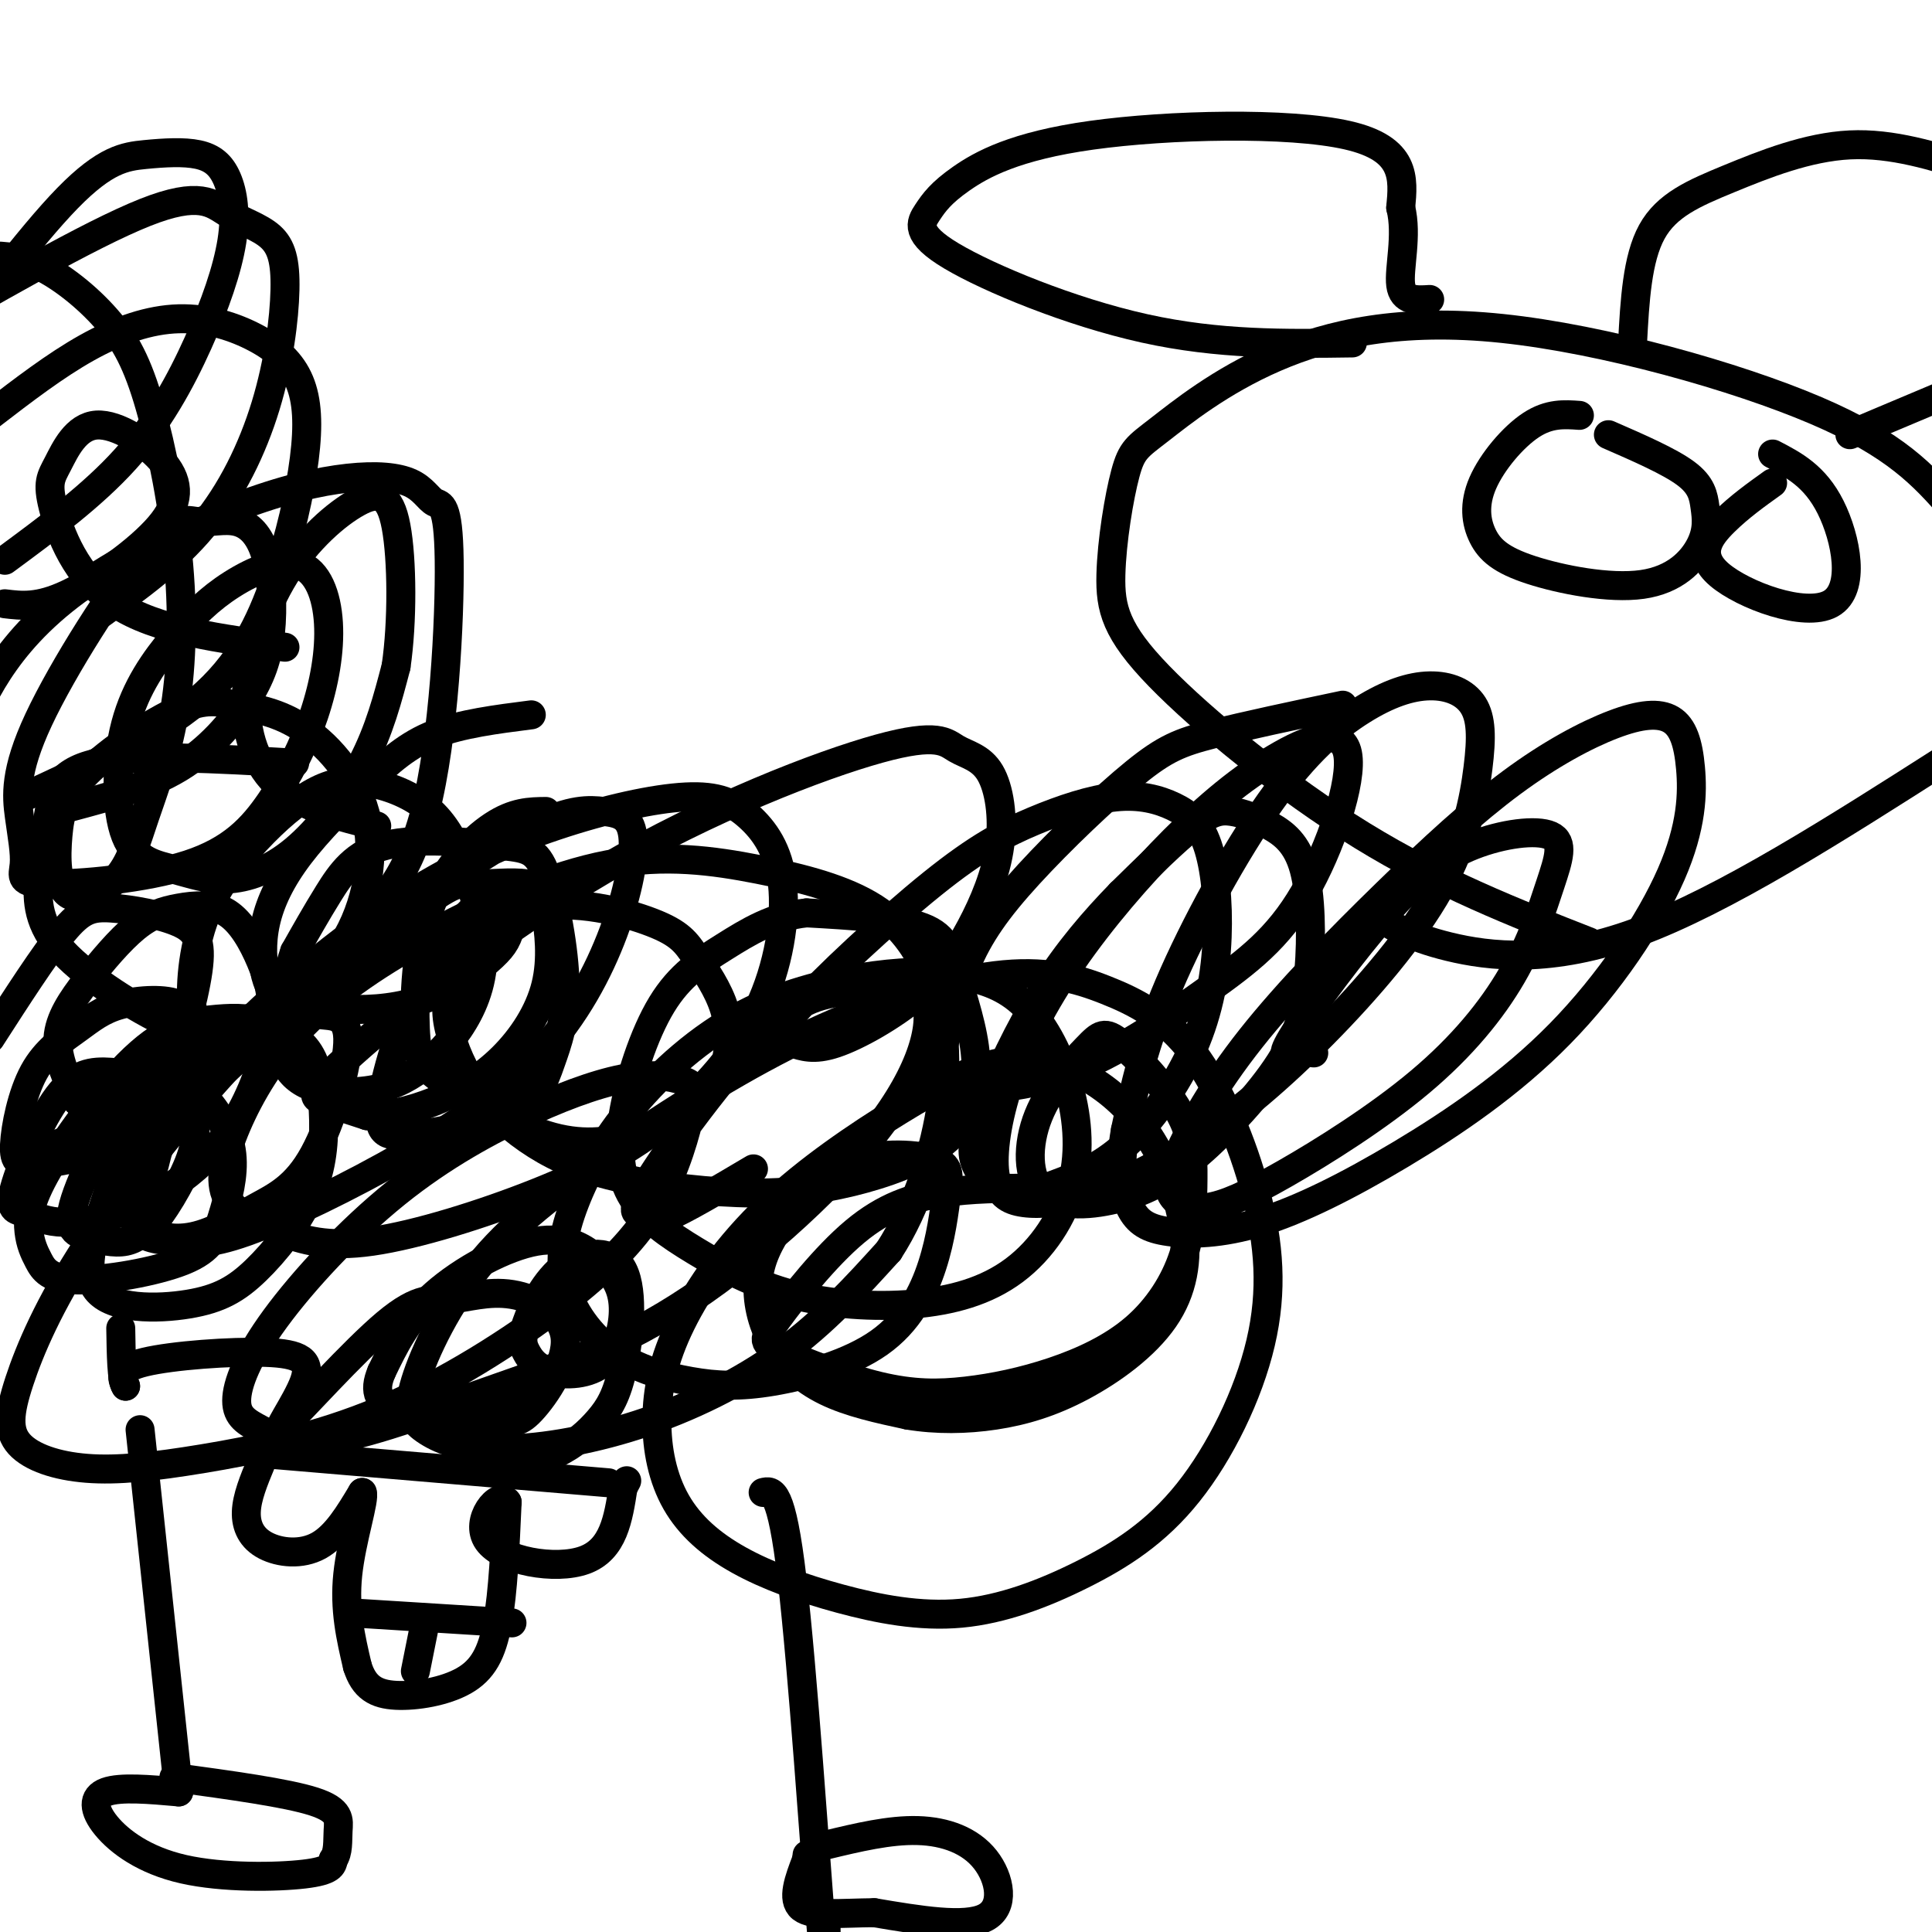
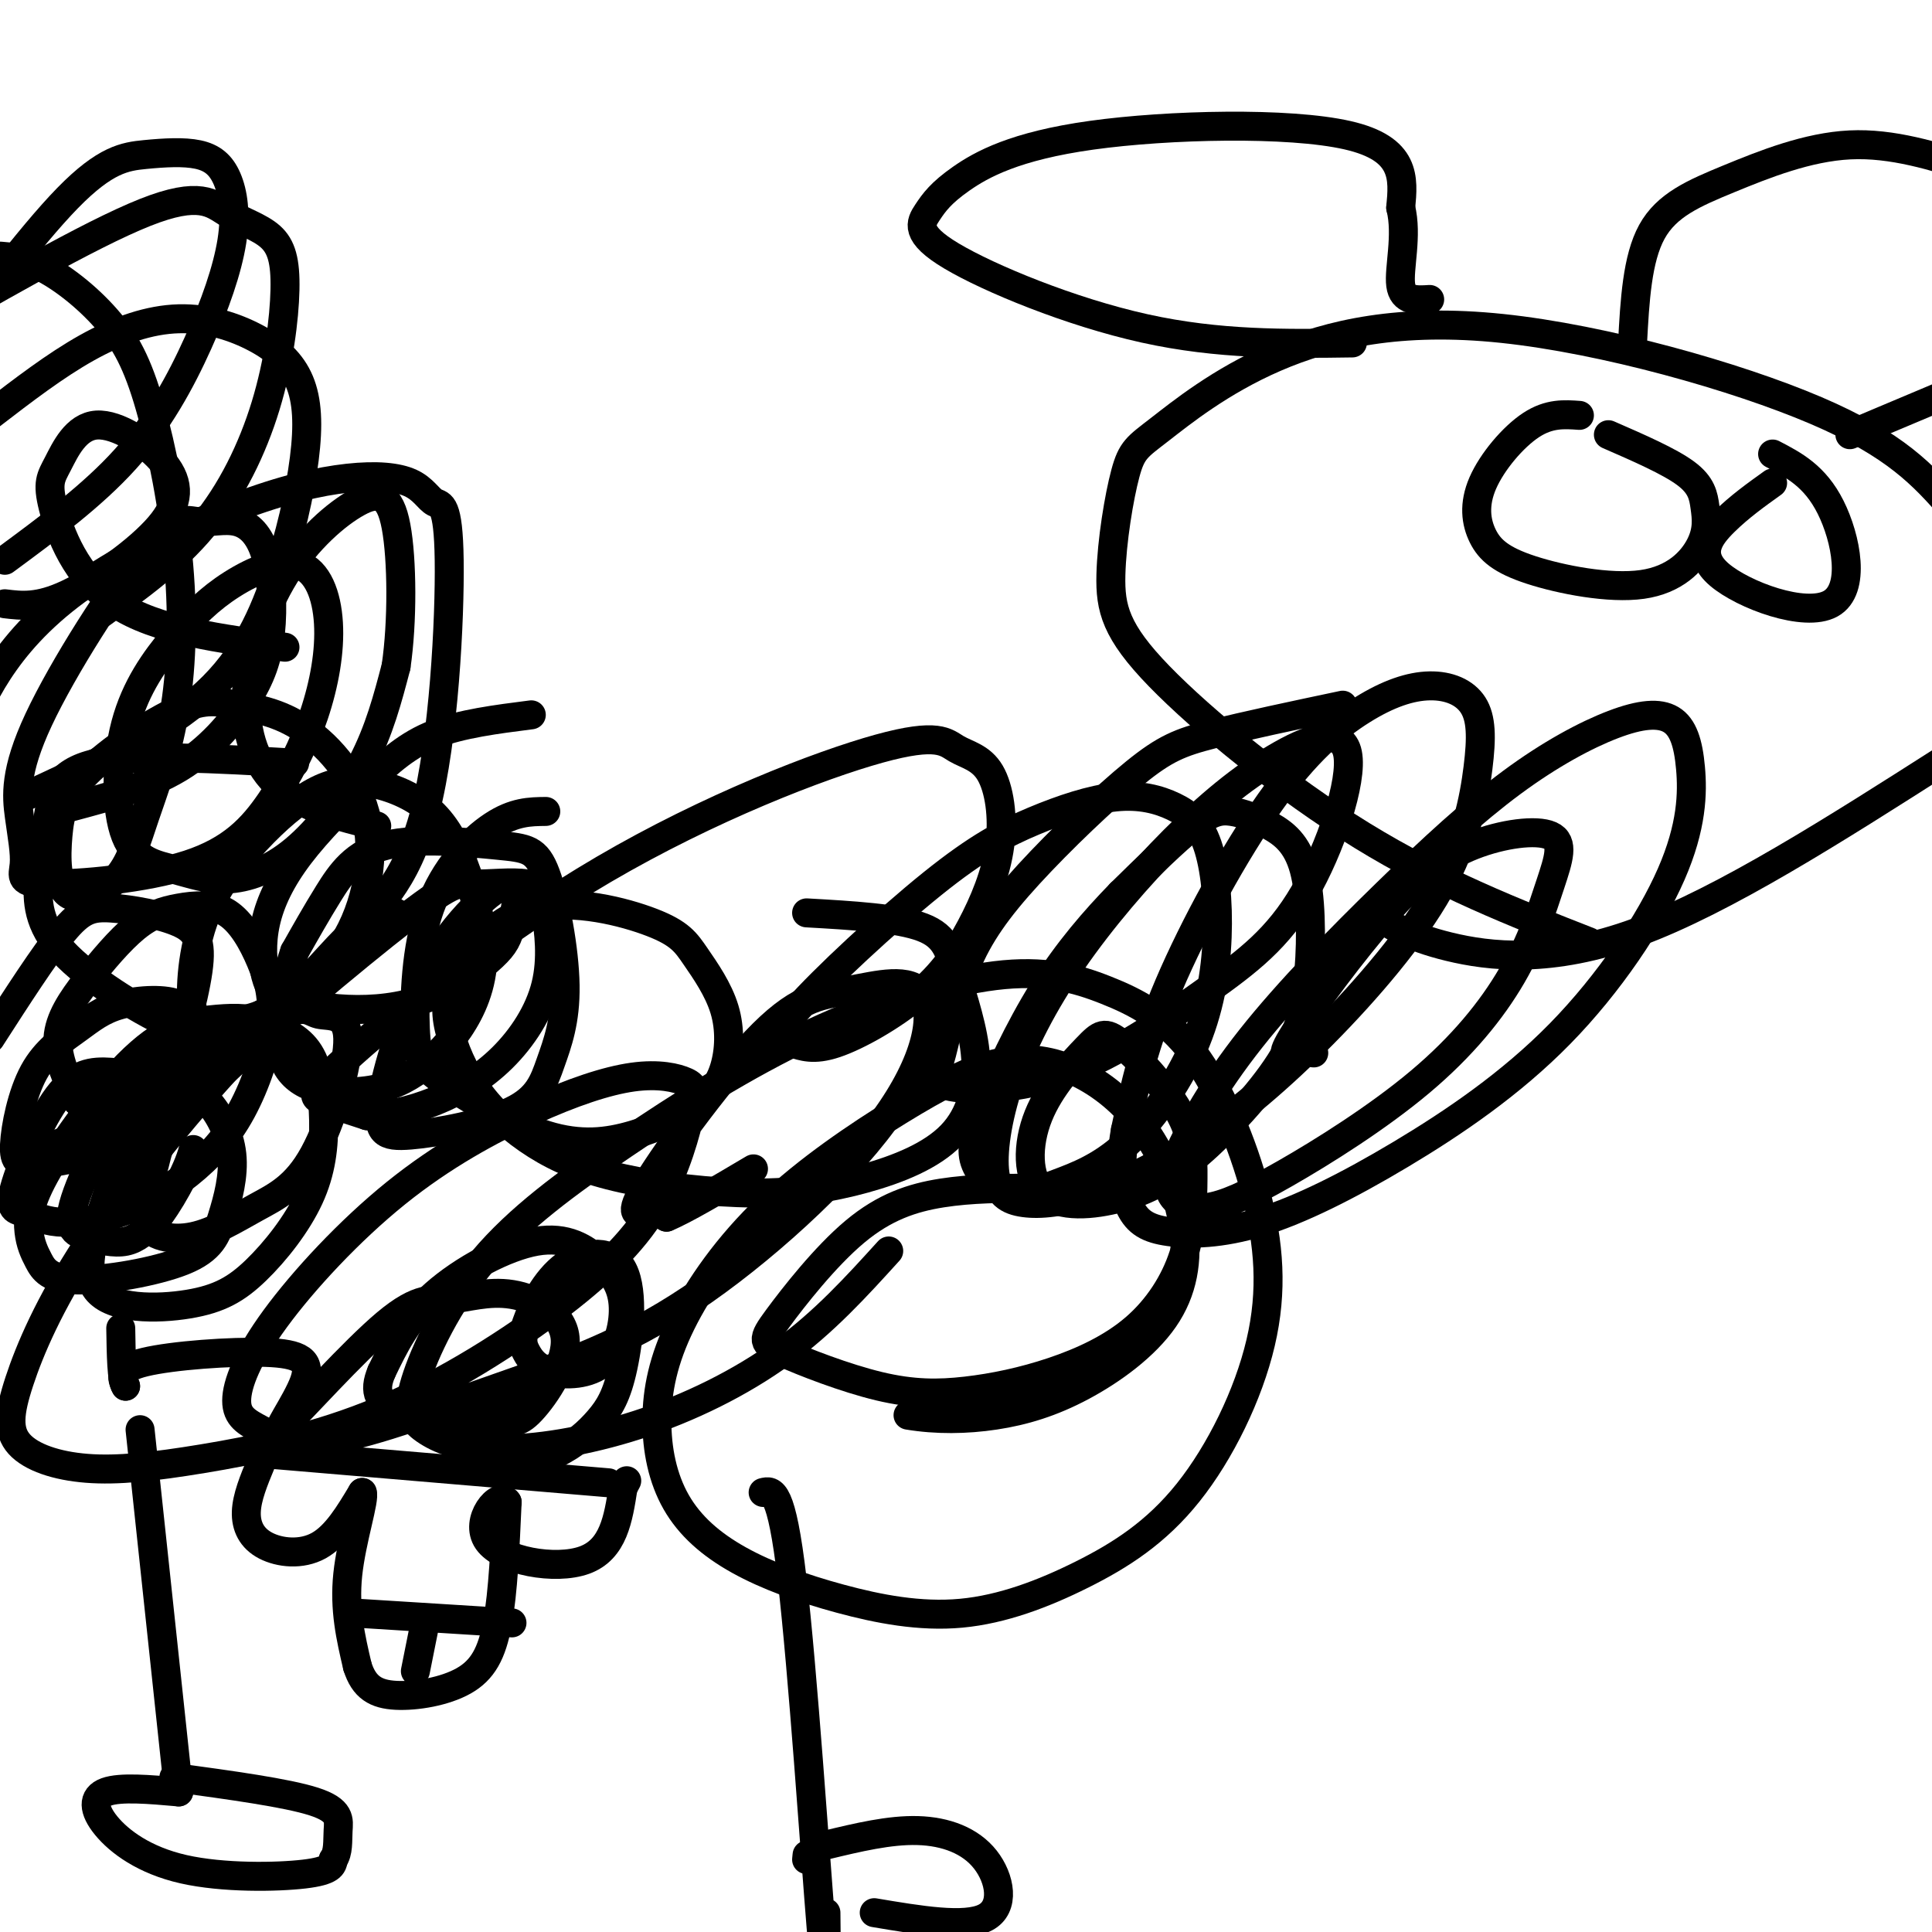
<svg xmlns="http://www.w3.org/2000/svg" viewBox="0 0 400 400" version="1.1">
  <g fill="none" stroke="#000000" stroke-width="6" stroke-linecap="round" stroke-linejoin="round">
    <path d="M113,168c-3.280,0.035 -6.559,0.070 -11,3c-4.441,2.930 -10.042,8.754 -13,17c-2.958,8.246 -3.272,18.914 -3,25c0.272,6.086 1.130,7.589 6,11c4.870,3.411 13.751,8.728 21,11c7.249,2.272 12.866,1.498 18,0c5.134,-1.498 9.786,-3.721 13,-6c3.214,-2.279 4.990,-4.615 6,-8c1.010,-3.385 1.255,-7.820 0,-12c-1.255,-4.180 -4.011,-8.106 -6,-11c-1.989,-2.894 -3.213,-4.758 -9,-7c-5.787,-2.242 -16.138,-4.864 -24,-3c-7.862,1.864 -13.235,8.214 -16,13c-2.765,4.786 -2.922,8.009 -2,12c0.922,3.991 2.921,8.748 6,13c3.079,4.252 7.236,7.997 12,11c4.764,3.003 10.135,5.264 18,7c7.865,1.736 18.224,2.947 27,3c8.776,0.053 15.969,-1.053 23,-3c7.031,-1.947 13.901,-4.734 18,-9c4.099,-4.266 5.429,-10.009 5,-16c-0.429,-5.991 -2.615,-12.228 -4,-17c-1.385,-4.772 -1.967,-8.078 -7,-10c-5.033,-1.922 -14.516,-2.461 -24,-3" />
-     <path d="M167,189c-6.902,0.703 -12.159,3.962 -17,7c-4.841,3.038 -9.268,5.857 -13,12c-3.732,6.143 -6.771,15.611 -8,23c-1.229,7.389 -0.649,12.699 2,17c2.649,4.301 7.366,7.593 13,11c5.634,3.407 12.184,6.930 20,9c7.816,2.070 16.897,2.687 25,2c8.103,-0.687 15.228,-2.678 21,-7c5.772,-4.322 10.191,-10.976 12,-18c1.809,-7.024 1.007,-14.417 -1,-21c-2.007,-6.583 -5.218,-12.357 -9,-16c-3.782,-3.643 -8.136,-5.154 -13,-6c-4.864,-0.846 -10.238,-1.027 -18,0c-7.762,1.027 -17.911,3.264 -27,8c-9.089,4.736 -17.116,11.973 -23,19c-5.884,7.027 -9.624,13.845 -12,20c-2.376,6.155 -3.388,11.646 -2,17c1.388,5.354 5.176,10.572 10,14c4.824,3.428 10.682,5.066 16,6c5.318,0.934 10.094,1.165 17,0c6.906,-1.165 15.942,-3.726 22,-8c6.058,-4.274 9.140,-10.262 11,-16c1.860,-5.738 2.500,-11.227 3,-15c0.500,-3.773 0.859,-5.830 -3,-7c-3.859,-1.170 -11.938,-1.454 -18,1c-6.062,2.454 -10.108,7.647 -13,12c-2.892,4.353 -4.631,7.868 -5,12c-0.369,4.132 0.631,8.882 3,13c2.369,4.118 6.105,7.605 11,10c4.895,2.395 10.947,3.697 17,5" />
    <path d="M188,293c5.867,0.973 12.036,0.905 18,0c5.964,-0.905 11.723,-2.647 18,-6c6.277,-3.353 13.074,-8.316 17,-14c3.926,-5.684 4.983,-12.089 4,-19c-0.983,-6.911 -4.004,-14.329 -8,-20c-3.996,-5.671 -8.967,-9.594 -14,-12c-5.033,-2.406 -10.128,-3.296 -16,-2c-5.872,1.296 -12.520,4.778 -21,10c-8.480,5.222 -18.793,12.183 -27,20c-8.207,7.817 -14.309,16.491 -18,24c-3.691,7.509 -4.972,13.853 -5,20c-0.028,6.147 1.199,12.097 4,17c2.801,4.903 7.178,8.760 13,12c5.822,3.240 13.088,5.862 21,8c7.912,2.138 16.468,3.790 25,3c8.532,-0.790 17.040,-4.024 25,-8c7.960,-3.976 15.374,-8.695 22,-17c6.626,-8.305 12.466,-20.198 15,-31c2.534,-10.802 1.764,-20.514 -1,-31c-2.764,-10.486 -7.522,-21.747 -13,-29c-5.478,-7.253 -11.677,-10.497 -18,-13c-6.323,-2.503 -12.771,-4.264 -23,-3c-10.229,1.264 -24.237,5.554 -38,12c-13.763,6.446 -27.279,15.047 -39,23c-11.721,7.953 -21.646,15.258 -29,24c-7.354,8.742 -12.136,18.923 -14,25c-1.864,6.077 -0.809,8.051 2,10c2.809,1.949 7.371,3.873 15,4c7.629,0.127 18.323,-1.543 29,-5c10.677,-3.457 21.336,-8.702 30,-15c8.664,-6.298 15.332,-13.649 22,-21" />
-     <path d="M184,259c5.899,-9.043 9.646,-21.151 11,-31c1.354,-9.849 0.316,-17.438 -2,-24c-2.316,-6.562 -5.909,-12.098 -12,-16c-6.091,-3.902 -14.681,-6.172 -24,-8c-9.319,-1.828 -19.367,-3.215 -31,-1c-11.633,2.215 -24.853,8.030 -36,14c-11.147,5.970 -20.223,12.094 -27,19c-6.777,6.906 -11.256,14.594 -14,21c-2.744,6.406 -3.753,11.531 -2,15c1.753,3.469 6.267,5.283 11,7c4.733,1.717 9.683,3.336 19,2c9.317,-1.336 22.999,-5.627 34,-10c11.001,-4.373 19.319,-8.829 27,-15c7.681,-6.171 14.725,-14.058 19,-23c4.275,-8.942 5.781,-18.940 5,-26c-0.781,-7.060 -3.848,-11.182 -7,-14c-3.152,-2.818 -6.389,-4.333 -13,-4c-6.611,0.333 -16.598,2.513 -27,6c-10.402,3.487 -21.220,8.282 -33,16c-11.780,7.718 -24.521,18.360 -33,27c-8.479,8.640 -12.695,15.280 -16,22c-3.305,6.720 -5.700,13.522 -5,17c0.700,3.478 4.493,3.632 8,4c3.507,0.368 6.727,0.951 15,-2c8.273,-2.951 21.600,-9.435 33,-16c11.400,-6.565 20.874,-13.211 28,-21c7.126,-7.789 11.904,-16.720 15,-25c3.096,-8.280 4.510,-15.910 4,-20c-0.510,-4.090 -2.945,-4.640 -6,-5c-3.055,-0.360 -6.730,-0.532 -14,3c-7.270,3.532 -18.135,10.766 -29,18" />
    <path d="M82,189c-10.296,7.617 -21.535,17.661 -33,30c-11.465,12.339 -23.155,26.975 -31,39c-7.845,12.025 -11.846,21.441 -14,28c-2.154,6.559 -2.462,10.263 0,13c2.462,2.737 7.693,4.509 14,5c6.307,0.491 13.690,-0.298 24,-2c10.310,-1.702 23.547,-4.318 37,-10c13.453,-5.682 27.123,-14.430 37,-22c9.877,-7.570 15.960,-13.961 20,-21c4.040,-7.039 6.038,-14.727 7,-19c0.962,-4.273 0.889,-5.130 -1,-6c-1.889,-0.870 -5.592,-1.752 -11,-1c-5.408,0.752 -12.520,3.137 -21,7c-8.480,3.863 -18.328,9.205 -28,17c-9.672,7.795 -19.170,18.043 -25,26c-5.830,7.957 -7.994,13.623 -8,17c-0.006,3.377 2.146,4.467 5,6c2.854,1.533 6.409,3.511 15,2c8.591,-1.511 22.219,-6.510 35,-11c12.781,-4.490 24.716,-8.471 39,-18c14.284,-9.529 30.916,-24.608 40,-37c9.084,-12.392 10.621,-22.099 8,-26c-2.621,-3.901 -9.401,-1.996 -15,-1c-5.599,0.996 -10.016,1.081 -18,9c-7.984,7.919 -19.534,23.670 -24,31c-4.466,7.330 -1.847,6.237 0,6c1.847,-0.237 2.924,0.381 4,1" />
    <path d="M138,252c3.667,-1.500 10.833,-5.750 18,-10" />
    <path d="M29,296c0.000,0.000 8.000,75.000 8,75" />
    <path d="M158,309c1.889,-0.467 3.778,-0.933 6,18c2.222,18.933 4.778,57.267 6,72c1.222,14.733 1.111,5.867 1,-3" />
    <path d="M278,146c-10.171,2.148 -20.342,4.296 -27,6c-6.658,1.704 -9.805,2.965 -16,8c-6.195,5.035 -15.440,13.845 -22,21c-6.560,7.155 -10.434,12.654 -13,19c-2.566,6.346 -3.824,13.539 -5,18c-1.176,4.461 -2.271,6.189 2,7c4.271,0.811 13.910,0.705 24,-3c10.090,-3.705 20.633,-11.008 29,-17c8.367,-5.992 14.558,-10.671 20,-20c5.442,-9.329 10.136,-23.307 9,-29c-1.136,-5.693 -8.101,-3.100 -15,1c-6.899,4.100 -13.730,9.709 -21,17c-7.270,7.291 -14.977,16.265 -21,25c-6.023,8.735 -10.361,17.233 -13,25c-2.639,7.767 -3.578,14.804 -3,19c0.578,4.196 2.674,5.549 6,6c3.326,0.451 7.883,-0.002 14,-2c6.117,-1.998 13.796,-5.542 22,-11c8.204,-5.458 16.935,-12.831 26,-22c9.065,-9.169 18.464,-20.133 24,-30c5.536,-9.867 7.207,-18.636 8,-25c0.793,-6.364 0.706,-10.323 -1,-13c-1.706,-2.677 -5.032,-4.071 -9,-4c-3.968,0.071 -8.579,1.607 -14,5c-5.421,3.393 -11.652,8.644 -19,19c-7.348,10.356 -15.814,25.816 -21,38c-5.186,12.184 -7.093,21.092 -9,30" />
    <path d="M233,234c-1.437,7.970 -0.530,12.893 1,16c1.530,3.107 3.681,4.396 8,5c4.319,0.604 10.805,0.521 19,-2c8.195,-2.521 18.097,-7.482 29,-14c10.903,-6.518 22.805,-14.594 33,-25c10.195,-10.406 18.684,-23.142 23,-33c4.316,-9.858 4.461,-16.839 4,-22c-0.461,-5.161 -1.526,-8.502 -4,-10c-2.474,-1.498 -6.355,-1.155 -12,1c-5.645,2.155 -13.054,6.120 -21,12c-7.946,5.880 -16.428,13.673 -26,23c-9.572,9.327 -20.234,20.186 -28,30c-7.766,9.814 -12.634,18.583 -15,24c-2.366,5.417 -2.228,7.481 -1,9c1.228,1.519 3.546,2.494 7,2c3.454,-0.494 8.045,-2.456 16,-7c7.955,-4.544 19.275,-11.669 28,-19c8.725,-7.331 14.854,-14.868 19,-22c4.146,-7.132 6.309,-13.860 8,-19c1.691,-5.140 2.910,-8.691 0,-10c-2.910,-1.309 -9.948,-0.376 -16,2c-6.052,2.376 -11.117,6.193 -18,14c-6.883,7.807 -15.584,19.602 -19,25c-3.416,5.398 -1.547,4.399 0,4c1.547,-0.399 2.774,-0.200 4,0" />
    <path d="M329,195c-15.430,-6.040 -30.860,-12.080 -47,-22c-16.140,-9.920 -32.991,-23.721 -42,-33c-9.009,-9.279 -10.175,-14.038 -10,-21c0.175,-6.962 1.690,-16.129 3,-21c1.310,-4.871 2.415,-5.446 7,-9c4.585,-3.554 12.652,-10.087 24,-15c11.348,-4.913 25.978,-8.207 47,-6c21.022,2.207 48.435,9.916 65,17c16.565,7.084 22.283,13.542 28,20" />
    <path d="M403,157c-23.044,14.711 -46.089,29.422 -64,36c-17.911,6.578 -30.689,5.022 -39,3c-8.311,-2.022 -12.156,-4.511 -16,-7" />
    <path d="M327,86c-3.132,-0.227 -6.264,-0.453 -10,2c-3.736,2.453 -8.076,7.586 -10,12c-1.924,4.414 -1.433,8.108 0,11c1.433,2.892 3.807,4.983 10,7c6.193,2.017 16.207,3.960 23,3c6.793,-0.960 10.367,-4.824 12,-8c1.633,-3.176 1.324,-5.663 1,-8c-0.324,-2.337 -0.664,-4.525 -4,-7c-3.336,-2.475 -9.668,-5.238 -16,-8" />
    <path d="M367,100c-3.435,2.459 -6.871,4.919 -10,8c-3.129,3.081 -5.952,6.785 -1,11c4.952,4.215 17.679,8.943 23,6c5.321,-2.943 3.234,-13.555 0,-20c-3.234,-6.445 -7.617,-8.722 -12,-11" />
    <path d="M110,148c-7.237,0.921 -14.473,1.842 -20,4c-5.527,2.158 -9.343,5.554 -14,10c-4.657,4.446 -10.154,9.942 -14,15c-3.846,5.058 -6.040,9.676 -7,14c-0.960,4.324 -0.686,8.352 0,11c0.686,2.648 1.782,3.917 5,5c3.218,1.083 8.556,1.981 14,2c5.444,0.019 10.992,-0.839 16,-3c5.008,-2.161 9.476,-5.625 12,-8c2.524,-2.375 3.104,-3.663 4,-7c0.896,-3.337 2.109,-8.724 -1,-8c-3.109,0.724 -10.538,7.557 -16,17c-5.462,9.443 -8.956,21.494 -10,28c-1.044,6.506 0.361,7.467 6,7c5.639,-0.467 15.511,-2.361 21,-5c5.489,-2.639 6.593,-6.021 8,-10c1.407,-3.979 3.116,-8.555 3,-16c-0.116,-7.445 -2.059,-17.760 -4,-23c-1.941,-5.240 -3.881,-5.404 -10,-6c-6.119,-0.596 -16.417,-1.622 -23,0c-6.583,1.622 -9.452,5.892 -12,10c-2.548,4.108 -4.774,8.054 -7,12" />
    <path d="M61,197c-2.284,6.663 -4.493,17.322 -2,23c2.493,5.678 9.688,6.376 15,6c5.312,-0.376 8.741,-1.824 12,-4c3.259,-2.176 6.347,-5.078 9,-9c2.653,-3.922 4.872,-8.864 5,-15c0.128,-6.136 -1.835,-13.465 -4,-19c-2.165,-5.535 -4.530,-9.277 -8,-12c-3.470,-2.723 -8.044,-4.427 -12,-5c-3.956,-0.573 -7.296,-0.016 -11,2c-3.704,2.016 -7.774,5.492 -12,10c-4.226,4.508 -8.608,10.047 -11,17c-2.392,6.953 -2.794,15.318 -2,19c0.794,3.682 2.783,2.681 6,2c3.217,-0.681 7.662,-1.040 12,-4c4.338,-2.960 8.567,-8.519 14,-14c5.433,-5.481 12.068,-10.883 16,-26c3.932,-15.117 5.162,-39.948 5,-52c-0.162,-12.052 -1.715,-11.324 -3,-12c-1.285,-0.676 -2.302,-2.757 -5,-4c-2.698,-1.243 -7.076,-1.648 -13,-1c-5.924,0.648 -13.392,2.349 -23,6c-9.608,3.651 -21.356,9.252 -30,15c-8.644,5.748 -14.184,11.642 -18,17c-3.816,5.358 -5.908,10.179 -8,15" />
    <path d="M5,165c13.581,-6.267 27.162,-12.534 36,-20c8.838,-7.466 12.933,-16.130 16,-25c3.067,-8.870 5.107,-17.944 6,-25c0.893,-7.056 0.640,-12.092 -1,-16c-1.640,-3.908 -4.666,-6.687 -9,-9c-4.334,-2.313 -9.974,-4.161 -16,-4c-6.026,0.161 -12.436,2.332 -19,6c-6.564,3.668 -13.282,8.834 -20,14" />
    <path d="M21,127c7.533,-5.423 15.067,-10.846 21,-18c5.933,-7.154 10.266,-16.039 13,-25c2.734,-8.961 3.868,-17.998 4,-24c0.132,-6.002 -0.738,-8.970 -3,-11c-2.262,-2.030 -5.917,-3.124 -9,-5c-3.083,-1.876 -5.595,-4.536 -17,0c-11.405,4.536 -31.702,16.268 -52,28" />
    <path d="M1,116c9.080,-6.700 18.160,-13.400 25,-21c6.840,-7.600 11.441,-16.101 15,-24c3.559,-7.899 6.077,-15.198 7,-21c0.923,-5.802 0.250,-10.107 -1,-13c-1.250,-2.893 -3.077,-4.373 -6,-5c-2.923,-0.627 -6.941,-0.399 -11,0c-4.059,0.399 -8.160,0.971 -16,9c-7.840,8.029 -19.420,23.514 -31,39" />
    <path d="M15,167c7.863,-2.106 15.727,-4.212 22,-8c6.273,-3.788 10.956,-9.258 14,-14c3.044,-4.742 4.449,-8.757 5,-14c0.551,-5.243 0.248,-11.715 -1,-16c-1.248,-4.285 -3.442,-6.384 -6,-7c-2.558,-0.616 -5.478,0.249 -8,0c-2.522,-0.249 -4.644,-1.613 -11,6c-6.356,7.613 -16.947,24.202 -22,35c-5.053,10.798 -4.568,15.804 -4,20c0.568,4.196 1.218,7.581 1,10c-0.218,2.419 -1.306,3.872 5,4c6.306,0.128 20.004,-1.070 29,-4c8.996,-2.930 13.289,-7.593 17,-13c3.711,-5.407 6.840,-11.557 9,-18c2.160,-6.443 3.349,-13.180 3,-19c-0.349,-5.820 -2.238,-10.724 -6,-12c-3.762,-1.276 -9.399,1.074 -14,4c-4.601,2.926 -8.166,6.426 -12,11c-3.834,4.574 -7.937,10.222 -10,18c-2.063,7.778 -2.086,17.686 0,23c2.086,5.314 6.283,6.034 10,7c3.717,0.966 6.955,2.176 11,2c4.045,-0.176 8.897,-1.740 14,-6c5.103,-4.260 10.458,-11.217 14,-18c3.542,-6.783 5.271,-13.391 7,-20" />
    <path d="M82,138c1.363,-9.204 1.270,-22.214 0,-29c-1.270,-6.786 -3.716,-7.349 -8,-5c-4.284,2.349 -10.406,7.609 -15,15c-4.594,7.391 -7.660,16.913 -8,25c-0.340,8.087 2.046,14.739 7,19c4.954,4.261 12.477,6.130 20,8" />
    <path d="M54,303c-1.446,3.500 -2.893,7.000 -3,10c-0.107,3.000 1.125,5.500 4,7c2.875,1.500 7.393,2.000 11,0c3.607,-2.000 6.304,-6.500 9,-11" />
    <path d="M75,309c0.644,1.222 -2.244,9.778 -3,17c-0.756,7.222 0.622,13.111 2,19" />
    <path d="M74,345c1.378,4.368 3.823,5.789 8,6c4.177,0.211 10.086,-0.789 14,-3c3.914,-2.211 5.833,-5.632 7,-12c1.167,-6.368 1.584,-15.684 2,-25" />
    <path d="M105,311c-1.690,-2.476 -6.917,3.833 -4,8c2.917,4.167 13.976,6.190 20,4c6.024,-2.190 7.012,-8.595 8,-15" />
    <path d="M129,308c1.333,-2.500 0.667,-1.250 0,0" />
    <path d="M126,307c0.000,0.000 -71.000,-6.000 -71,-6" />
    <path d="M74,334c0.000,0.000 32.000,2.000 32,2" />
    <path d="M88,336c0.000,0.000 -2.000,10.000 -2,10" />
    <path d="M214,246c-6.450,0.020 -12.900,0.040 -19,1c-6.100,0.960 -11.848,2.858 -18,8c-6.152,5.142 -12.706,13.526 -16,18c-3.294,4.474 -3.326,5.037 1,7c4.326,1.963 13.012,5.328 20,7c6.988,1.672 12.279,1.653 18,1c5.721,-0.653 11.872,-1.940 18,-4c6.128,-2.060 12.232,-4.893 17,-9c4.768,-4.107 8.200,-9.488 10,-15c1.800,-5.512 1.967,-11.156 2,-16c0.033,-4.844 -0.070,-8.887 -3,-14c-2.930,-5.113 -8.688,-11.296 -12,-14c-3.312,-2.704 -4.178,-1.930 -7,1c-2.822,2.930 -7.599,8.017 -10,14c-2.401,5.983 -2.426,12.862 1,16c3.426,3.138 10.303,2.536 16,1c5.697,-1.536 10.215,-4.007 16,-9c5.785,-4.993 12.839,-12.508 17,-19c4.161,-6.492 5.430,-11.959 6,-19c0.570,-7.041 0.443,-15.655 -1,-21c-1.443,-5.345 -4.201,-7.422 -7,-9c-2.799,-1.578 -5.638,-2.655 -8,-3c-2.362,-0.345 -4.246,0.044 -8,3c-3.754,2.956 -9.377,8.478 -15,14" />
    <path d="M232,185c-5.271,5.407 -10.948,11.925 -16,20c-5.052,8.075 -9.479,17.708 -12,24c-2.521,6.292 -3.137,9.244 -2,12c1.137,2.756 4.026,5.315 7,6c2.974,0.685 6.034,-0.503 10,-2c3.966,-1.497 8.838,-3.303 14,-8c5.162,-4.697 10.613,-12.285 14,-20c3.387,-7.715 4.711,-15.558 5,-23c0.289,-7.442 -0.456,-14.485 -2,-19c-1.544,-4.515 -3.885,-6.503 -7,-8c-3.115,-1.497 -7.003,-2.505 -12,-2c-4.997,0.505 -11.103,2.521 -17,5c-5.897,2.479 -11.586,5.422 -21,13c-9.414,7.578 -22.555,19.792 -28,26c-5.445,6.208 -3.195,6.409 -1,7c2.195,0.591 4.334,1.571 9,0c4.666,-1.571 11.859,-5.692 17,-10c5.141,-4.308 8.230,-8.802 11,-14c2.770,-5.198 5.220,-11.100 6,-17c0.780,-5.900 -0.108,-11.799 -2,-15c-1.892,-3.201 -4.786,-3.704 -7,-5c-2.214,-1.296 -3.748,-3.386 -16,0c-12.252,3.386 -35.222,12.248 -57,25c-21.778,12.752 -42.363,29.395 -52,38c-9.637,8.605 -8.325,9.173 -6,10c2.325,0.827 5.662,1.914 9,3" />
    <path d="M76,231c3.858,0.145 9.004,-0.992 14,-3c4.996,-2.008 9.840,-4.887 14,-9c4.160,-4.113 7.634,-9.461 9,-15c1.366,-5.539 0.625,-11.268 0,-15c-0.625,-3.732 -1.134,-5.468 -4,-6c-2.866,-0.532 -8.089,0.140 -11,0c-2.911,-0.140 -3.509,-1.090 -14,7c-10.491,8.090 -30.874,25.222 -41,35c-10.126,9.778 -9.994,12.203 -11,16c-1.006,3.797 -3.149,8.967 -2,12c1.149,3.033 5.591,3.930 10,3c4.409,-0.930 8.786,-3.687 13,-6c4.214,-2.313 8.266,-4.183 12,-11c3.734,-6.817 7.149,-18.580 7,-24c-0.149,-5.420 -3.864,-4.496 -6,-5c-2.136,-0.504 -2.694,-2.436 -9,1c-6.306,3.436 -18.359,12.241 -25,19c-6.641,6.759 -7.868,11.474 -10,18c-2.132,6.526 -5.169,14.865 -2,19c3.169,4.135 12.543,4.067 19,3c6.457,-1.067 9.995,-3.131 14,-7c4.005,-3.869 8.475,-9.542 11,-15c2.525,-5.458 3.103,-10.700 3,-16c-0.103,-5.300 -0.887,-10.657 -3,-14c-2.113,-3.343 -5.557,-4.671 -9,-6" />
    <path d="M55,212c-2.976,-1.240 -5.917,-1.341 -10,-1c-4.083,0.341 -9.308,1.124 -16,7c-6.692,5.876 -14.849,16.844 -19,24c-4.151,7.156 -4.295,10.500 -4,13c0.295,2.500 1.029,4.155 2,6c0.971,1.845 2.180,3.879 8,4c5.820,0.121 16.250,-1.672 22,-4c5.750,-2.328 6.818,-5.192 8,-9c1.182,-3.808 2.478,-8.561 2,-13c-0.478,-4.439 -2.730,-8.566 -5,-11c-2.270,-2.434 -4.559,-3.176 -8,-4c-3.441,-0.824 -8.034,-1.729 -12,-2c-3.966,-0.271 -7.306,0.094 -11,5c-3.694,4.906 -7.742,14.355 -9,19c-1.258,4.645 0.275,4.486 2,5c1.725,0.514 3.641,1.699 7,2c3.359,0.301 8.162,-0.283 13,-2c4.838,-1.717 9.713,-4.566 14,-8c4.287,-3.434 7.987,-7.454 11,-13c3.013,-5.546 5.339,-12.618 6,-18c0.661,-5.382 -0.344,-9.074 -2,-13c-1.656,-3.926 -3.964,-8.086 -7,-10c-3.036,-1.914 -6.800,-1.582 -10,-1c-3.200,0.582 -5.837,1.414 -9,4c-3.163,2.586 -6.852,6.927 -10,11c-3.148,4.073 -5.757,7.878 -6,12c-0.243,4.122 1.878,8.561 4,13" />
    <path d="M16,228c3.013,2.284 8.545,1.494 12,1c3.455,-0.494 4.834,-0.690 7,-6c2.166,-5.310 5.119,-15.732 6,-22c0.881,-6.268 -0.310,-8.381 -4,-10c-3.690,-1.619 -9.878,-2.744 -14,-3c-4.122,-0.256 -6.178,0.355 -10,5c-3.822,4.645 -9.411,13.322 -15,22" />
    <path d="M5,237c2.613,0.574 5.226,1.149 11,-2c5.774,-3.149 14.709,-10.021 19,-14c4.291,-3.979 3.937,-5.064 4,-7c0.063,-1.936 0.544,-4.723 -2,-6c-2.544,-1.277 -8.113,-1.044 -12,0c-3.887,1.044 -6.091,2.898 -9,5c-2.909,2.102 -6.521,4.450 -9,9c-2.479,4.550 -3.824,11.300 -4,15c-0.176,3.700 0.817,4.350 5,4c4.183,-0.350 11.555,-1.699 18,-5c6.445,-3.301 11.963,-8.553 15,-12c3.037,-3.447 3.592,-5.089 2,-7c-1.592,-1.911 -5.330,-4.092 -11,2c-5.670,6.092 -13.272,20.458 -16,28c-2.728,7.542 -0.581,8.261 2,9c2.581,0.739 5.594,1.497 8,1c2.406,-0.497 4.203,-2.248 6,-4" />
-     <path d="M32,253c2.800,-3.511 6.800,-10.289 8,-15c1.200,-4.711 -0.400,-7.356 -2,-10" />
+     <path d="M32,253c2.800,-3.511 6.800,-10.289 8,-15" />
    <path d="M109,288c-4.236,1.500 -8.471,3.000 -10,6c-1.529,3.000 -0.351,7.500 3,9c3.351,1.500 8.875,-0.000 13,-2c4.125,-2.000 6.853,-4.499 9,-7c2.147,-2.501 3.715,-5.002 5,-11c1.285,-5.998 2.287,-15.491 0,-20c-2.287,-4.509 -7.862,-4.032 -12,-1c-4.138,3.032 -6.839,8.621 -8,12c-1.161,3.379 -0.781,4.549 0,6c0.781,1.451 1.962,3.182 5,4c3.038,0.818 7.932,0.721 11,-2c3.068,-2.721 4.308,-8.066 4,-12c-0.308,-3.934 -2.165,-6.457 -5,-9c-2.835,-2.543 -6.648,-5.108 -13,-4c-6.352,1.108 -15.243,5.888 -21,11c-5.757,5.112 -8.378,10.556 -11,16" />
    <path d="M79,284c-1.782,4.188 -0.736,6.657 4,8c4.736,1.343 13.161,1.560 18,2c4.839,0.440 6.090,1.105 9,-2c2.910,-3.105 7.478,-9.979 7,-15c-0.478,-5.021 -6.001,-8.191 -11,-9c-4.999,-0.809 -9.472,0.741 -13,1c-3.528,0.259 -6.110,-0.775 -13,5c-6.890,5.775 -18.089,18.357 -21,21c-2.911,2.643 2.467,-4.652 4,-9c1.533,-4.348 -0.780,-5.747 -8,-6c-7.220,-0.253 -19.349,0.642 -25,2c-5.651,1.358 -4.826,3.179 -4,5" />
    <path d="M26,287c-0.833,-1.167 -0.917,-6.583 -1,-12" />
    <path d="M37,371c-6.045,-0.533 -12.089,-1.065 -15,0c-2.911,1.065 -2.687,3.729 0,7c2.687,3.271 7.839,7.150 16,9c8.161,1.850 19.332,1.671 25,1c5.668,-0.671 5.834,-1.836 6,-3" />
    <path d="M69,385c1.107,-1.524 0.875,-3.833 1,-6c0.125,-2.167 0.607,-4.190 -5,-6c-5.607,-1.810 -17.304,-3.405 -29,-5" />
    <path d="M171,382c6.583,-1.583 13.167,-3.167 19,-3c5.833,0.167 10.917,2.083 14,6c3.083,3.917 4.167,9.833 0,12c-4.167,2.167 -13.583,0.583 -23,-1" />
-     <path d="M181,396c-6.956,0.067 -12.844,0.733 -15,-1c-2.156,-1.733 -0.578,-5.867 1,-10" />
    <path d="M167,385c0.167,-1.667 0.083,-0.833 0,0" />
    <path d="M61,158c-16.256,-0.942 -32.511,-1.884 -41,0c-8.489,1.884 -9.211,6.594 -10,11c-0.789,4.406 -1.644,8.509 -2,13c-0.356,4.491 -0.211,9.369 5,15c5.211,5.631 15.489,12.014 22,15c6.511,2.986 9.255,2.574 15,0c5.745,-2.574 14.490,-7.309 20,-15c5.510,-7.691 7.786,-18.337 6,-27c-1.786,-8.663 -7.635,-15.343 -13,-19c-5.365,-3.657 -10.248,-4.290 -14,-5c-3.752,-0.710 -6.373,-1.496 -12,1c-5.627,2.496 -14.258,8.274 -19,13c-4.742,4.726 -5.594,8.399 -6,13c-0.406,4.601 -0.367,10.131 2,12c2.367,1.869 7.063,0.078 10,-3c2.937,-3.078 4.117,-7.444 6,-13c1.883,-5.556 4.469,-12.301 6,-21c1.531,-8.699 2.007,-19.350 1,-31c-1.007,-11.650 -3.497,-24.298 -6,-33c-2.503,-8.702 -5.020,-13.458 -9,-18c-3.980,-4.542 -9.423,-8.869 -14,-11c-4.577,-2.131 -8.289,-2.065 -12,-2" />
    <path d="M1,125c3.471,0.426 6.942,0.851 13,-2c6.058,-2.851 14.703,-8.980 19,-14c4.297,-5.020 4.245,-8.931 1,-13c-3.245,-4.069 -9.685,-8.295 -14,-8c-4.315,0.295 -6.507,5.110 -8,8c-1.493,2.890 -2.287,3.855 -1,9c1.287,5.145 4.653,14.470 13,20c8.347,5.530 21.673,7.265 35,9" />
    <path d="M280,71c-13.823,0.197 -27.646,0.393 -43,-3c-15.354,-3.393 -32.239,-10.377 -40,-15c-7.761,-4.623 -6.397,-6.885 -5,-9c1.397,-2.115 2.828,-4.082 7,-7c4.172,-2.918 11.085,-6.786 27,-9c15.915,-2.214 40.833,-2.776 53,0c12.167,2.776 11.584,8.888 11,15" />
    <path d="M290,43c1.444,5.756 -0.444,12.644 0,16c0.444,3.356 3.222,3.178 6,3" />
    <path d="M338,71c0.470,-8.714 0.940,-17.429 4,-23c3.060,-5.571 8.708,-8.000 16,-11c7.292,-3.000 16.226,-6.571 25,-7c8.774,-0.429 17.387,2.286 26,5" />
    <path d="M402,82c0.000,0.000 -19.000,8.000 -19,8" />
  </g>
</svg>